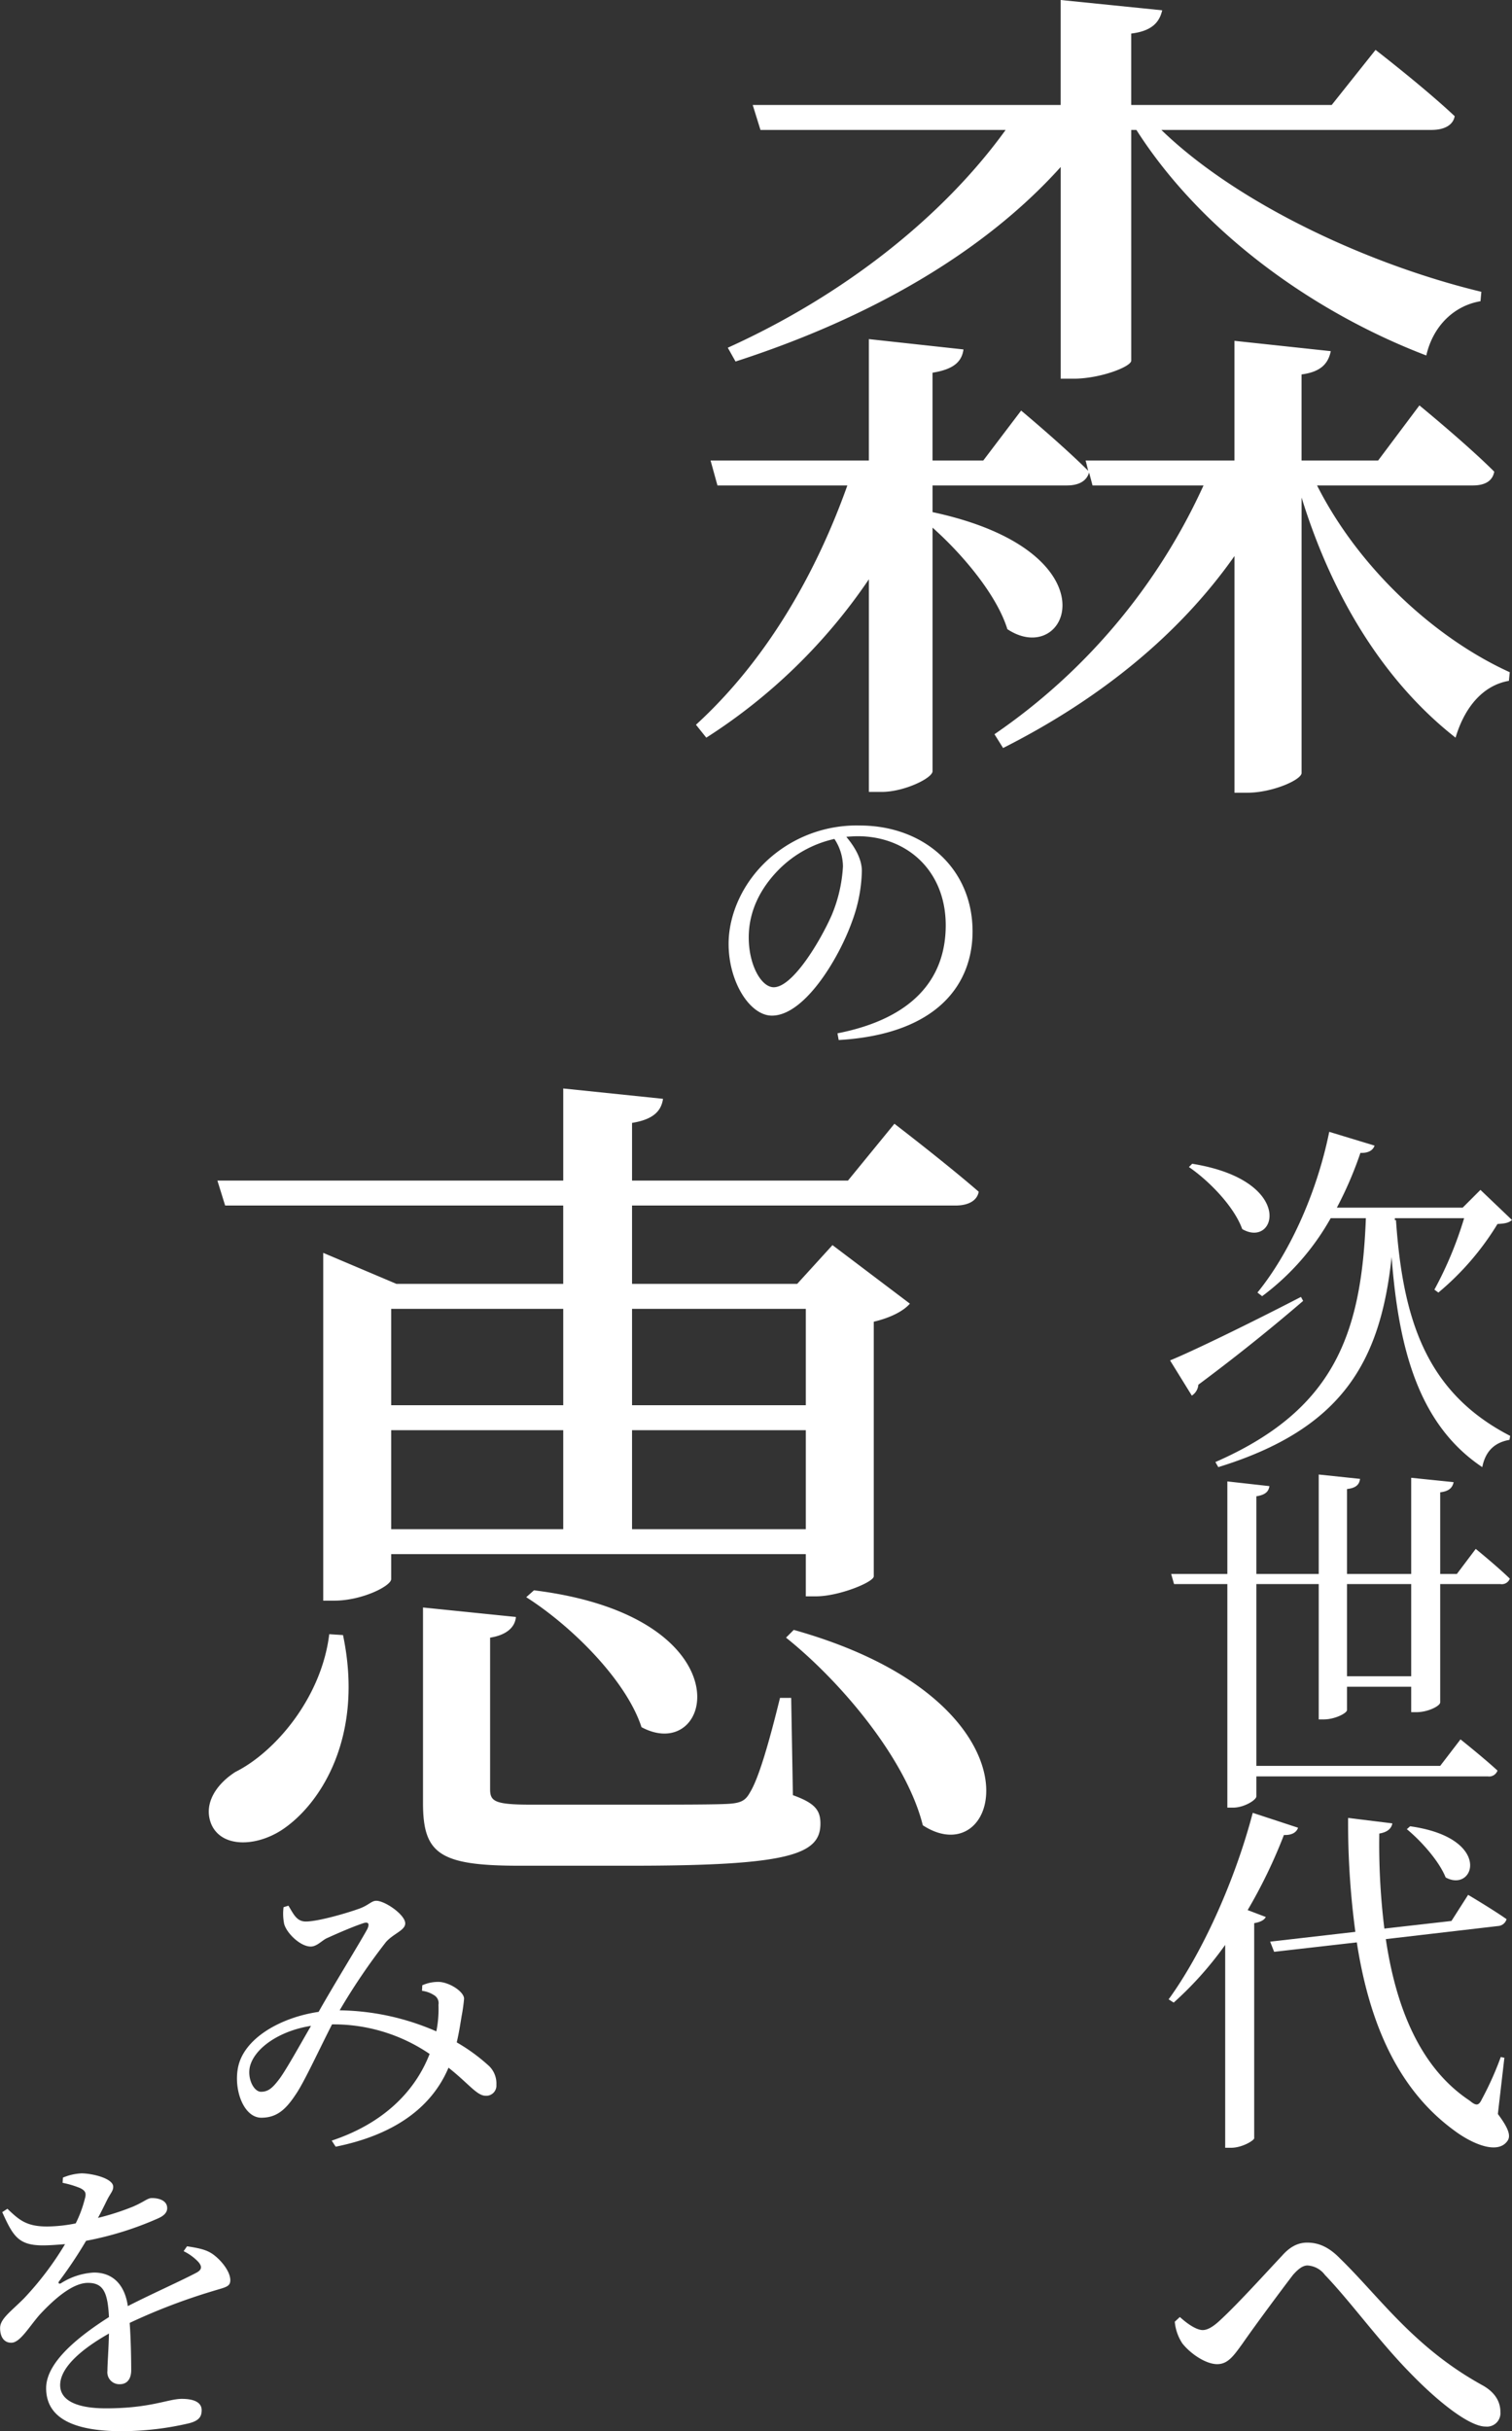
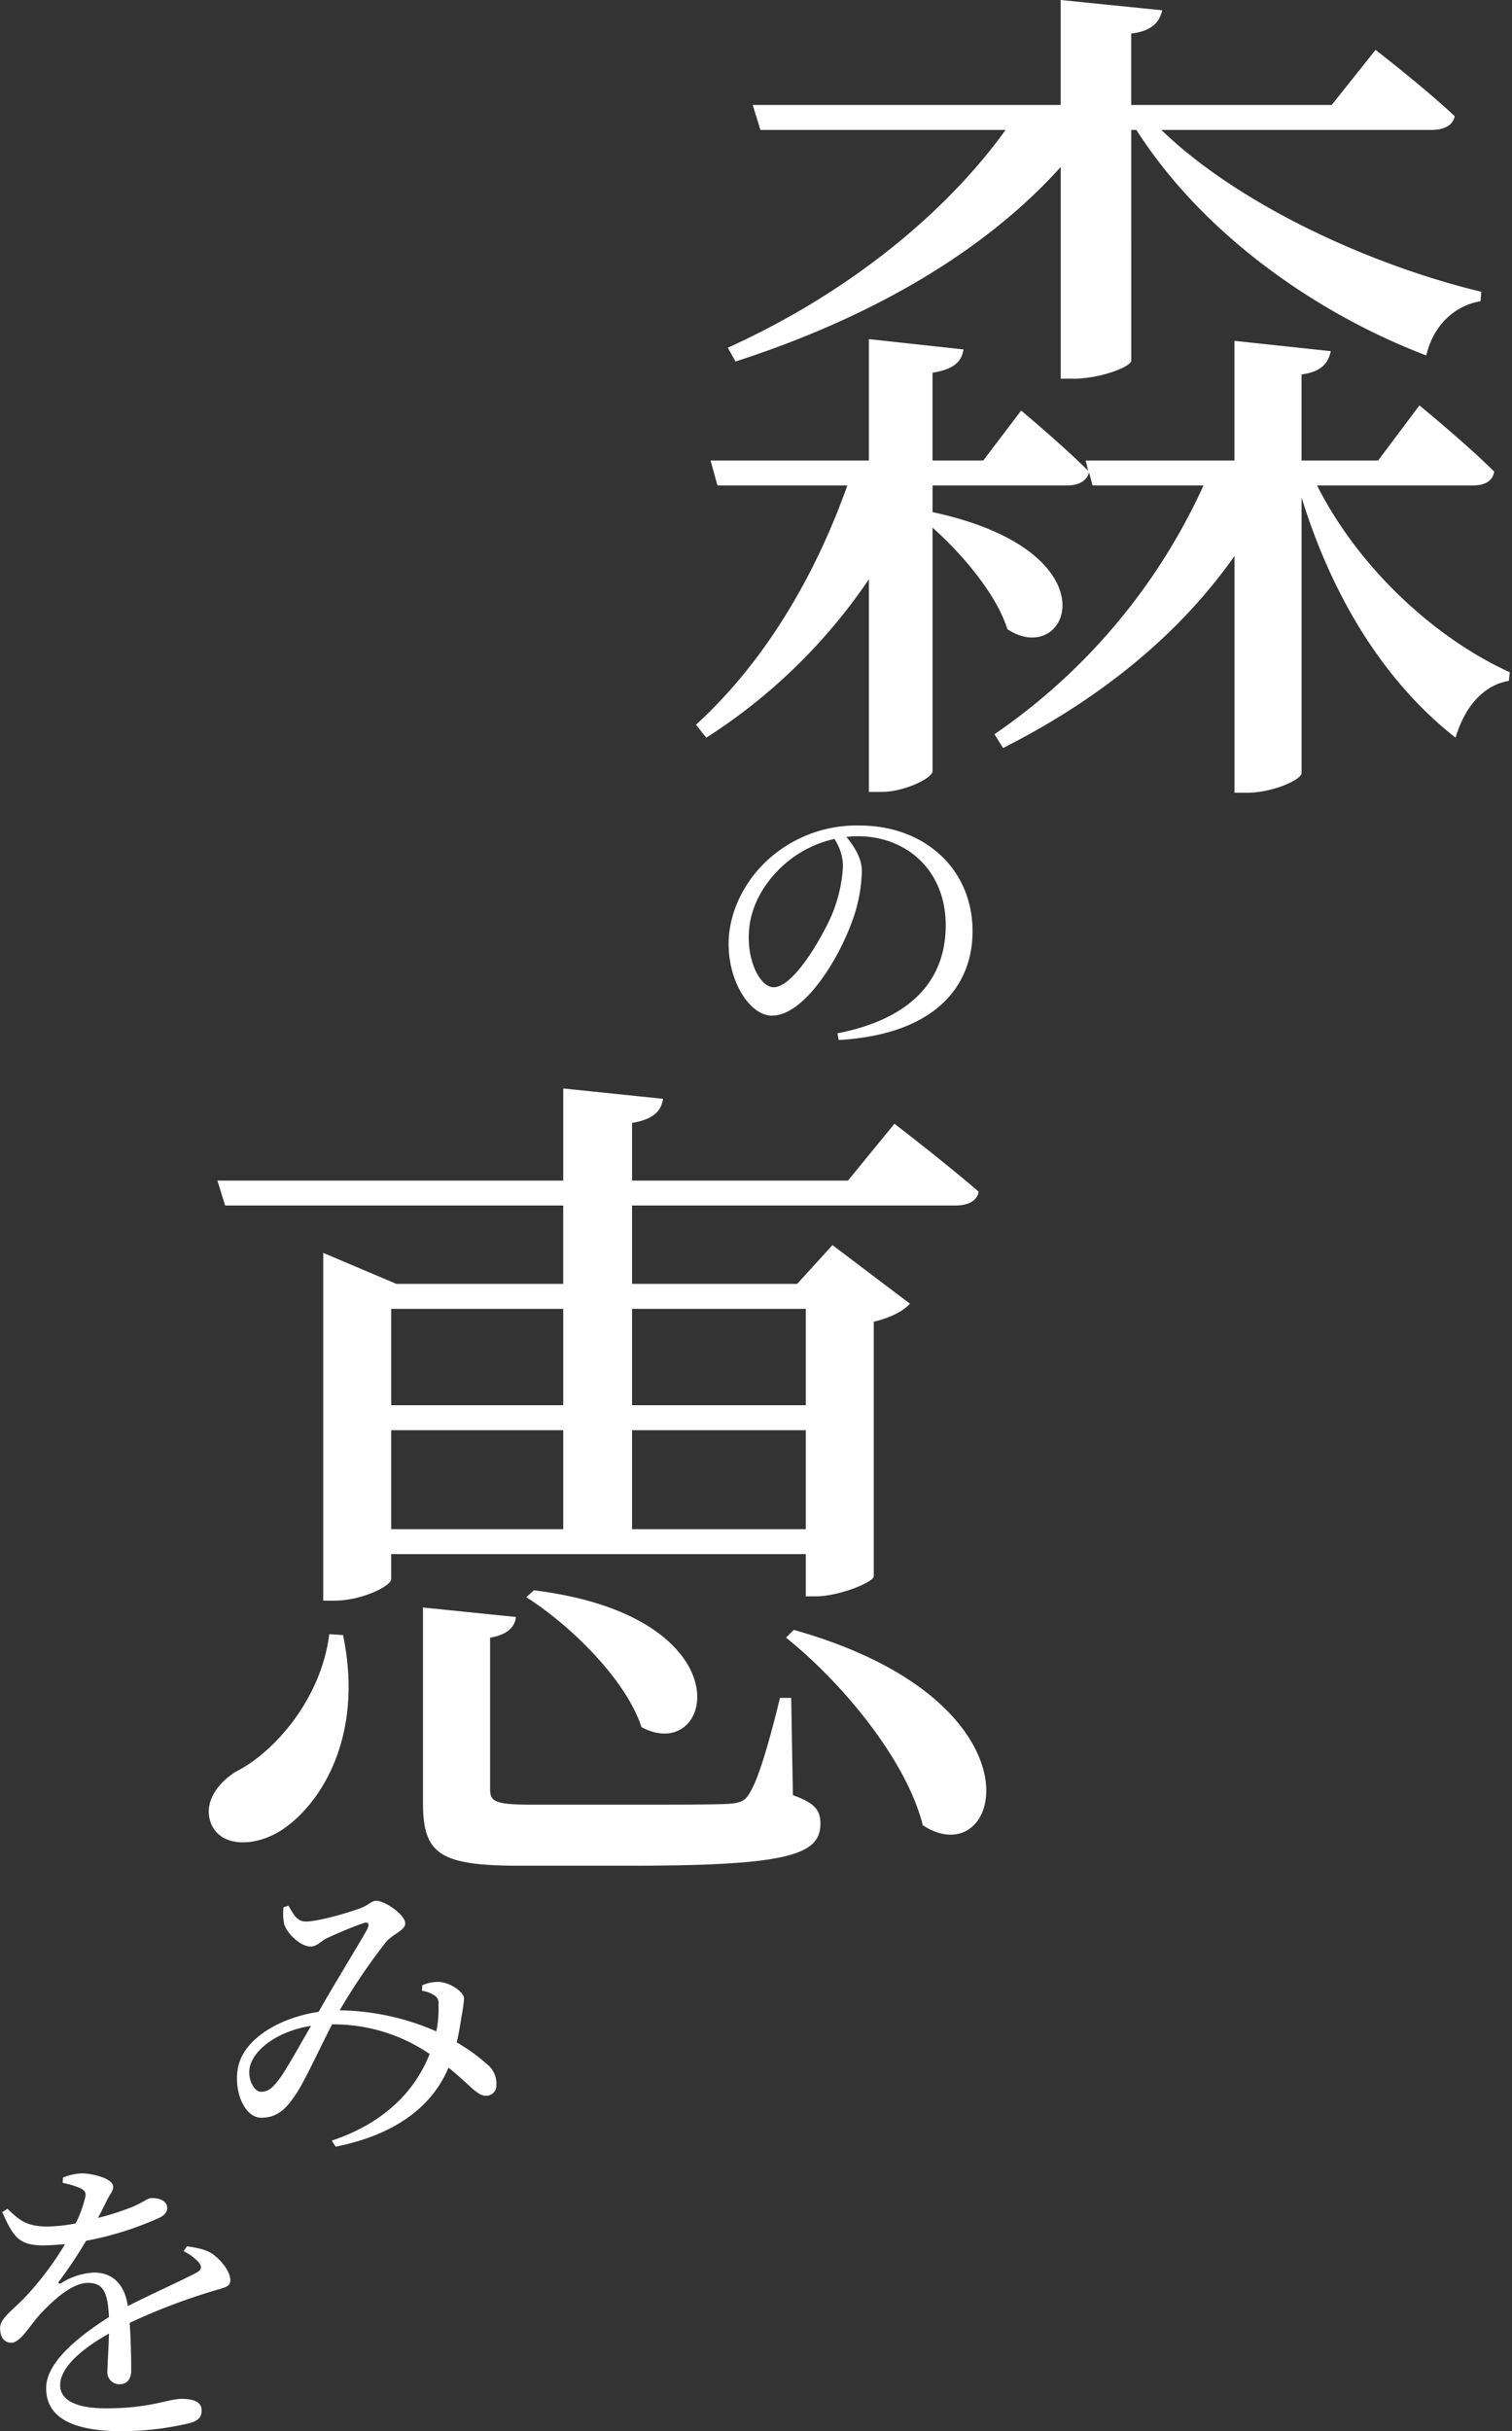
<svg xmlns="http://www.w3.org/2000/svg" id="txt_megumi" width="333.593" height="536.06" viewBox="0 0 333.593 536.06">
  <rect x="0" y="0" width="333.593" height="536.06" fill="#333333" stroke="none" />
  <defs>
    <style>
      .cls-1 {
        fill: #fff;
        fill-rule: evenodd;
      }
    </style>
  </defs>
-   <path id="次世代へ" class="cls-1" d="M668.53,2653.07c4.64,3.2,10,8.8,11.76,13.68,7.52,4.4,11.84-10.72-11.04-14.4Zm24.72,28.64c-11.92,6.16-24.16,12.08-28.88,14l4.8,7.76a3.129,3.129,0,0,0,1.44-2.4c10.32-7.68,18-14.08,23.12-18.48Zm20.721-16.88v-0.48h15.28a82.864,82.864,0,0,1-6.56,15.76l0.88,0.64a60.724,60.724,0,0,0,13.04-15.12c1.6-.08,2.481-0.24,3.2-0.88l-6.961-6.64-3.92,3.92h-27.76a83.172,83.172,0,0,0,5.2-12.08c1.84,0.08,2.8-.64,3.12-1.6l-10-3.04c-2.88,14.16-9.121,27.2-15.841,35.44l1.04,0.8a54.892,54.892,0,0,0,15.121-17.2h7.76c-0.96,25.84-7.2,42.4-33.2,53.77l0.64,1.12c27.281-8.41,35.761-23.13,38.241-46.33,1.52,19.92,5.84,36.88,20,46.33,0.72-3.61,2.8-5.45,6-6.01l0.16-.88c-18.481-9.52-23.681-25.52-25.2-47.6Zm3.6,100.52h-14.16v-20.32h14.16v20.32Zm10.08-22.56h-3.68v-18c2.08-.24,2.72-1.12,2.96-2.24l-9.36-.96v21.2h-14.16v-18.72c2.16-.24,2.72-1.12,2.88-2.24l-9.12-.96v21.92H683.41v-17.12c2.08-.32,2.72-1.12,2.88-2.24l-9.28-1.04v20.4h-12.4l0.64,2.24h11.76v49.29h1.28c2.4,0,5.12-1.68,5.12-2.48v-4.41h51.041a1.958,1.958,0,0,0,2.16-1.28c-3.04-2.8-8.16-6.88-8.16-6.88l-4.48,5.84H683.41v-40.08h13.761v29.84h1.12c2.4,0,5.12-1.36,5.12-2.08v-5.12h14.16v5.6h1.2c2.48,0,5.2-1.36,5.2-2.16v-26.08h13.28a1.894,1.894,0,0,0,2.081-1.2c-2.8-2.72-7.521-6.56-7.521-6.56Zm-11.04,56.28c3.2,2.64,7.12,7.04,8.56,10.64,6.4,3.52,10.48-8.72-7.84-11.28Zm-34-3.6c-4.08,15.52-11.44,31.36-18.56,41.12l1.12,0.72a76.871,76.871,0,0,0,11.36-12.72v44.73h1.28c2.48,0,5.04-1.6,5.12-2.08v-47.45c1.44-.24,2.24-0.72,2.56-1.36l-4-1.52a113.318,113.318,0,0,0,8-16.56c1.84,0.08,2.8-.64,3.12-1.6Zm55.521,54-0.8-.16a69.867,69.867,0,0,1-4.16,9.28c-0.72,1.52-1.28,1.52-2.72.32-10.88-7.2-16.24-20.48-18.48-35.6l24.72-2.88a2.091,2.091,0,0,0,1.92-1.52c-3.2-2.24-8.48-5.36-8.48-5.36l-3.68,5.76-14.8,1.68a151.352,151.352,0,0,1-1.12-20.96c2-.32,2.72-1.28,2.88-2.24l-9.76-1.2a180.057,180.057,0,0,0,1.6,25.12l-18.8,2.16,0.88,2.24,18.241-2.08c2.72,17.6,8.96,32.32,21.44,41.44,3.84,2.89,9.44,5.37,11.681,2.49,0.88-1.04.64-2.57-2-6.09Zm-71.041,63c1.84,2.32,5.2,4.56,7.68,4.56,2.4,0,3.68-1.92,5.6-4.56,2.72-3.92,8.48-11.68,11.12-15.12,1.28-1.44,2.24-2.08,3.2-2.08a5.155,5.155,0,0,1,3.841,2.08c5.68,5.92,11.84,14.48,18.64,21.44,6.64,6.88,13.36,12,16.8,12a2.967,2.967,0,0,0,3.28-3.2c0-2.16-1.04-4.24-3.84-5.84-15.2-8.32-22.8-19.52-31.52-28-2.64-2.72-4.96-3.52-7.281-3.52-2.16,0-3.92,1.04-5.6,2.96-2.88,3.04-9.68,10.56-13.52,14.08-1.52,1.44-2.8,2.24-3.92,2.24-1.28,0-3.2-1.2-5.04-2.88l-1.12,1.04A10.35,10.35,0,0,0,667.09,2912.47Z" transform="translate(-406.219 -2395.75)" />
  <path id="森の恵みを" class="cls-1" d="M568.5,2475.46c29.417-9.49,54.66-23.91,71.741-42.89v46.68h2.847c5.883,0,12.716-2.65,12.716-3.98V2424.4h1.139c14.424,22.59,39.1,40.24,63.96,49.73,1.518-6.64,6.263-11.01,11.957-11.96l0.189-2.08c-24.483-5.89-53.521-19.17-70.6-35.69h59.594c2.658,0,4.745-.94,5.125-3.03-6.643-6.26-17.461-14.62-17.461-14.62l-9.679,12.15H655.8v-15.75c4.745-.57,6.263-2.66,6.833-5.13l-22.4-2.27v23.15H572.292l1.709,5.5h54.09c-13.854,19.17-35.681,36.44-61.3,48.02Zm162.651,27.33c2.658,0,4.366-.95,4.745-3.04-6.073-6.07-16.512-14.61-16.512-14.61l-9.11,12.15H693.38v-18.98c4.365-.57,5.883-2.47,6.453-5.13l-21.257-2.28v26.39H645.742l0.569,2.27c-5.693-5.69-14.8-13.28-14.8-13.28l-8.351,11.01h-11.2v-19.36c4.745-.76,6.453-2.47,6.833-5.13l-20.878-2.28v26.77H562.993l1.518,5.5H593.17c-7.023,19.74-18.031,38.72-33.4,52.76l2.278,2.85a123.607,123.607,0,0,0,35.87-34.92v46.88h2.847c4.935,0,11.2-3.04,11.2-4.56v-53.71c6.833,6.07,14.234,14.99,16.512,22.39,13.475,8.92,24.293-17.08-16.512-25.81v-5.88h29.608c2.657,0,4.365-.95,4.934-2.85l0.759,2.85h24.484a133.444,133.444,0,0,1-46.12,54.85l1.9,3.04c21.446-10.82,38.907-25.06,51.054-42.33v52.19h2.847c5.5,0,11.957-2.84,11.957-4.36v-60.73c7.212,23.34,19.169,41.37,33.973,52.95,2.087-7.02,6.263-11.58,11.767-12.53l0.19-1.9c-16.323-7.4-33.214-22.77-42.514-41.18h34.352Zm-138.95,84a32.309,32.309,0,0,1-2.489,10.76c-2.556,5.79-8.611,15.88-12.783,15.88-2.758,0-5.516-4.91-5.516-10.97,0-5.71,2.489-10.76,6.593-14.93a24.894,24.894,0,0,1,12.312-6.8A11.16,11.16,0,0,1,592.2,2586.79Zm-0.941,38.28c21.932-1.28,29.535-12.45,29.535-23.95,0-13.86-10.7-23.35-24.893-23.35a29.068,29.068,0,0,0-19.713,7.07c-6.055,5.25-9.217,12.51-9.217,19.04,0,8.41,4.71,15.81,9.554,15.81,7.2,0,14.8-12.65,17.694-20.79a33.943,33.943,0,0,0,2.153-11.1c0-2.76-1.682-5.45-3.432-7.54,0.808-.06,1.682-0.13,2.49-0.13,10.966,0,19.443,7.67,19.443,19.64,0,11.91-7.4,20.59-23.884,23.82Zm-112.4,131.01c-1.708,14.04-11.957,26-20.687,30.36-4.176,2.66-7.212,7.03-5.315,11.58,2.278,5.13,9.68,4.94,15.374,1.33,8.54-5.5,18.409-20.5,13.665-43.08Zm51.623-71.74v21.25H492.526v-21.25h37.958Zm53.522,0v21.25H545.668v-21.25h38.338Zm-38.338,48.58V2711.1h38.338v21.82H545.668Zm-53.142,0V2711.1h37.958v21.82H492.526Zm91.48,5.51v9.3h2.277c4.935,0,12.527-3.04,12.716-4.37v-56.18c3.986-.95,6.643-2.46,7.972-3.98l-17.082-12.91-7.781,8.54h-36.44v-17.27H617.03c2.657,0,4.744-.95,5.124-3.04-7.212-6.26-18.6-14.99-18.6-14.99l-10.248,12.53H545.668v-12.72c4.745-.76,6.453-2.66,6.832-5.31l-22.016-2.28v20.31h-76.3l1.708,5.5h74.588v17.27H493.665L477.532,2672v76.68H480c6.073,0,12.526-3.23,12.526-4.75v-5.5h91.48Zm-61.683,9.49c9.87,6.26,22.016,18.22,25.433,28.66,15.942,8.54,23.724-24.3-23.724-30.18Zm58.456,22.2h-2.467c-2.467,10.06-4.745,17.84-6.643,20.88-0.949,1.71-1.9,2.28-4.555,2.47s-11.008.19-20.687,0.19H523.272c-7.971,0-8.92-.76-8.92-3.42v-33.4c3.606-.57,5.5-2.28,5.694-4.56l-20.5-2.09v43.09c0,11.19,3.606,13.85,21.257,13.85h24.673c34.922,0,41.754-2.47,41.754-9.3,0-3.03-1.328-4.55-6.073-6.26Zm-1.138-13.28c12.336,9.87,26.571,26.95,30.177,41.37,17.46,11.39,28.279-27.14-28.469-43.08Zm-111.734,97.24c-1.48,1.95-2.422,2.89-4.1,2.89-1.615,0-3.095-2.96-2.422-5.65,1.076-4.03,6.526-7.8,13.455-8.88C472.414,2846.61,469.521,2851.86,467.907,2854.08Zm31.418-19.37a6.292,6.292,0,0,1,2.624.94,2.03,2.03,0,0,1,1.009,2.15,24.32,24.32,0,0,1-.471,5.85,54.975,54.975,0,0,0-21.327-4.64,138.014,138.014,0,0,1,10.227-15.07c1.682-1.88,4.238-2.56,4.238-4.1,0-1.89-4.44-4.98-6.391-4.98-1.144,0-1.682,1.08-4.172,1.88-2.489.88-8.678,2.69-11.369,2.69-2.019,0-2.692-1.61-3.835-3.49l-1.077.33a11.273,11.273,0,0,0,.135,3.7c0.538,2.02,3.566,4.98,5.853,4.98,1.278,0,2.287-1.14,3.364-1.75,2.355-1.08,6.055-2.69,8.342-3.43,0.942-.27,1.346.07,0.808,1.28-1.48,2.76-7.6,12.65-10.765,18.3-8.342,1.21-16.685,5.85-17.828,12.51-0.875,4.98,1.412,10.83,5.18,10.83,3.3,0,5.315-1.68,7.535-5.04,1.817-2.56,5.18-9.89,8.073-15.54a37.647,37.647,0,0,1,21.529,6.52c-3.431,8.82-10.831,15.54-21.6,19.11l0.875,1.34c12.312-2.48,20.99-8.2,24.893-17.42,4.44,3.5,6.256,6.19,8.207,6.19a2.236,2.236,0,0,0,2.355-2.42,5.352,5.352,0,0,0-1.951-4.44,40.168,40.168,0,0,0-6.795-4.91c0.538-2.29.875-4.58,1.077-5.79a37.129,37.129,0,0,0,.538-3.84c0-1.48-2.96-3.49-5.382-3.7a8.559,8.559,0,0,0-3.835.74Zm-52.592,57.41a11.166,11.166,0,0,1,3.229,2.35c0.942,1.08.74,1.75-.337,2.36-3.7,1.95-9.957,4.71-15.2,7.4-0.673-4.71-3.3-7.4-7.468-7.4a15.006,15.006,0,0,0-7.266,2.35c-0.471.27-.74-0.07-0.4-0.47a96.878,96.878,0,0,0,5.921-8.88,71.827,71.827,0,0,0,15.81-4.91c1.413-.61,2.086-1.35,2.086-2.29,0-1.61-1.682-2.22-3.364-2.22-1.01,0-1.548.74-4.172,1.88a55.565,55.565,0,0,1-7.737,2.49c0.808-1.48,1.548-3.02,2.086-4.1,0.74-1.41,1.278-1.88,1.278-2.76,0-1.88-4.709-2.96-7-2.96a11.982,11.982,0,0,0-4.1.94l-0.067,1.15a20.379,20.379,0,0,1,3.835,1.14c1.278,0.61,1.413,1.21,1.076,2.36a26.372,26.372,0,0,1-2.018,5.44,32.867,32.867,0,0,1-6.122.68c-4.777.06-6.392-1.48-8.948-3.9l-1.144.74c2.355,5.18,3.5,7.33,8.948,7.33,1.615,0,3.229-.14,4.911-0.27a68.729,68.729,0,0,1-9.082,11.98c-2.96,2.96-5.248,4.5-5.248,6.52s0.942,3.3,2.557,3.23c1.884-.07,3.835-3.5,6.189-6.19,2.691-2.89,7-7,10.63-7,3.364,0,4.373,2.02,4.642,7.54-7.4,4.71-13.859,10.23-13.859,15.67s4.1,9.49,16.685,9.49a65.747,65.747,0,0,0,14.869-1.75c2.287-.6,2.758-1.55,2.758-2.89,0-1.75-1.749-2.49-4.373-2.49-3.028,0-6.862,2.09-16.752,2.09-6.459,0-10.092-1.75-10.092-5.12,0-3.83,4.575-7.87,10.764-11.37-0.067,3.37-.336,6.66-0.336,8.21a2.634,2.634,0,0,0,2.758,2.96c1.615,0,2.49-1.21,2.49-3.09,0-2.16-.068-6.66-0.337-10.43a132.317,132.317,0,0,1,18.3-7c2.826-.87,3.9-0.94,3.9-2.42,0-2.02-2.22-4.64-4.037-5.85-1.345-.88-2.893-1.22-5.516-1.62Z" transform="translate(-406.219 -2395.75)" />
</svg>